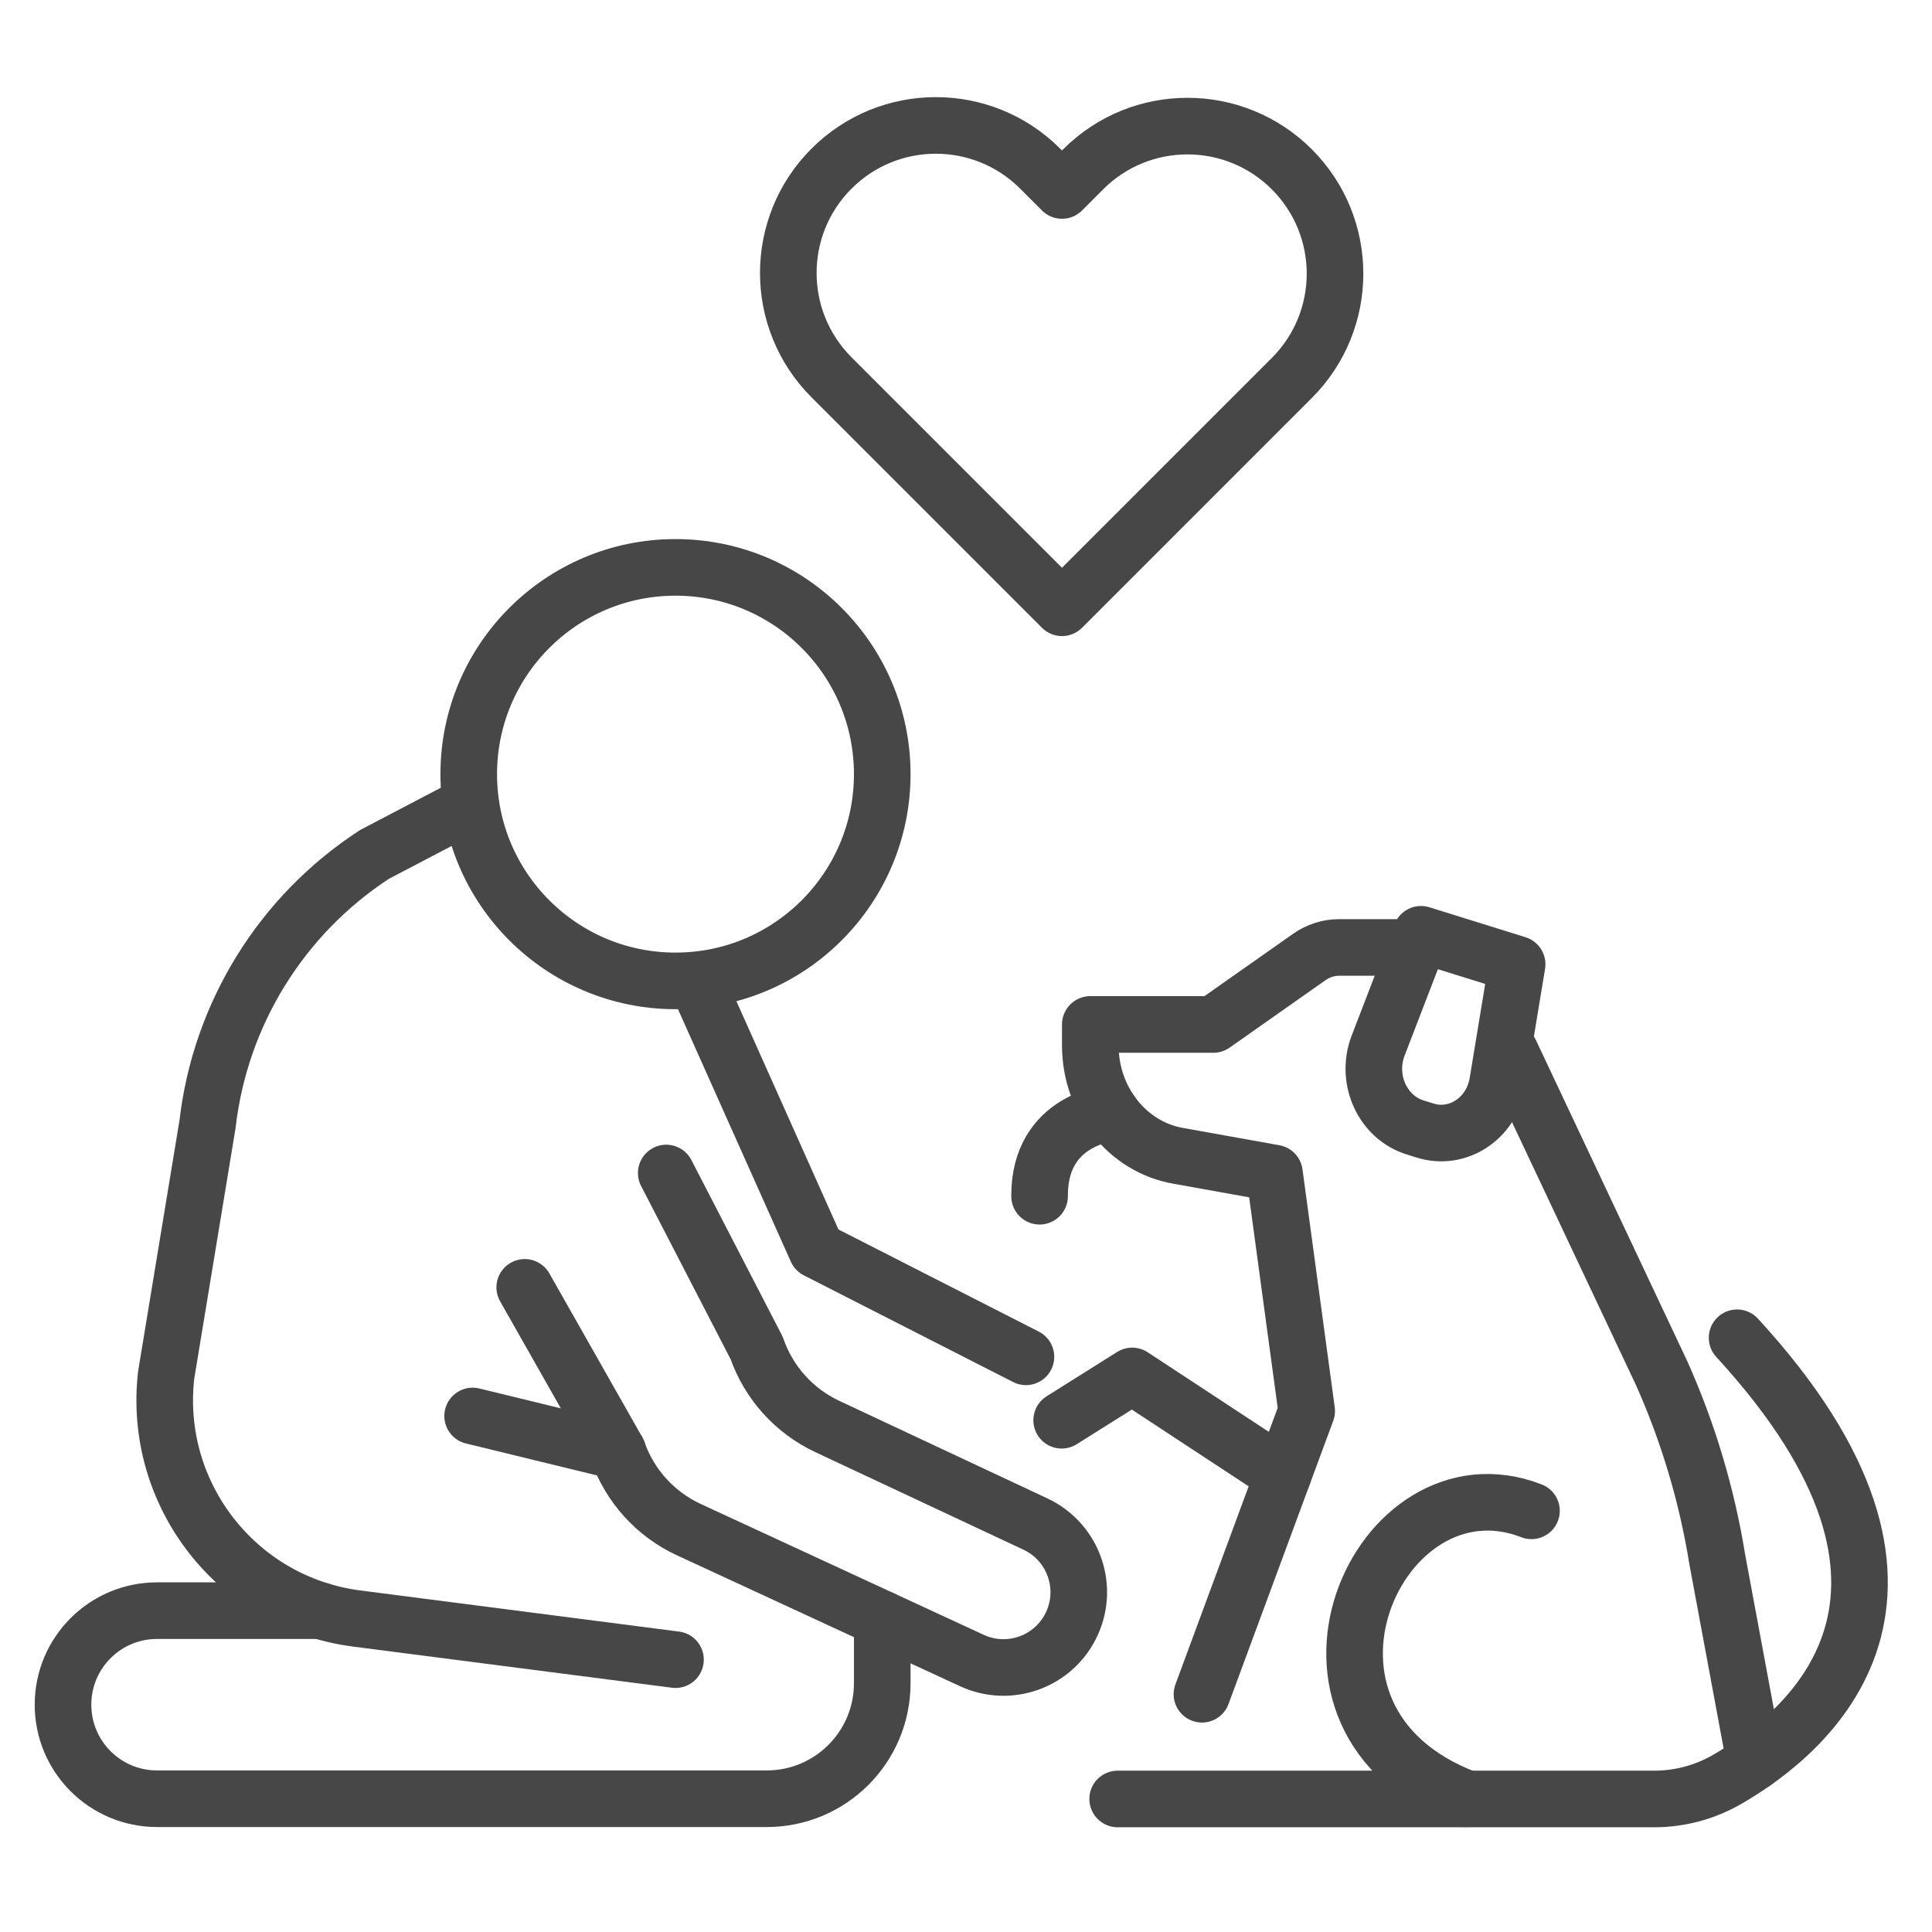
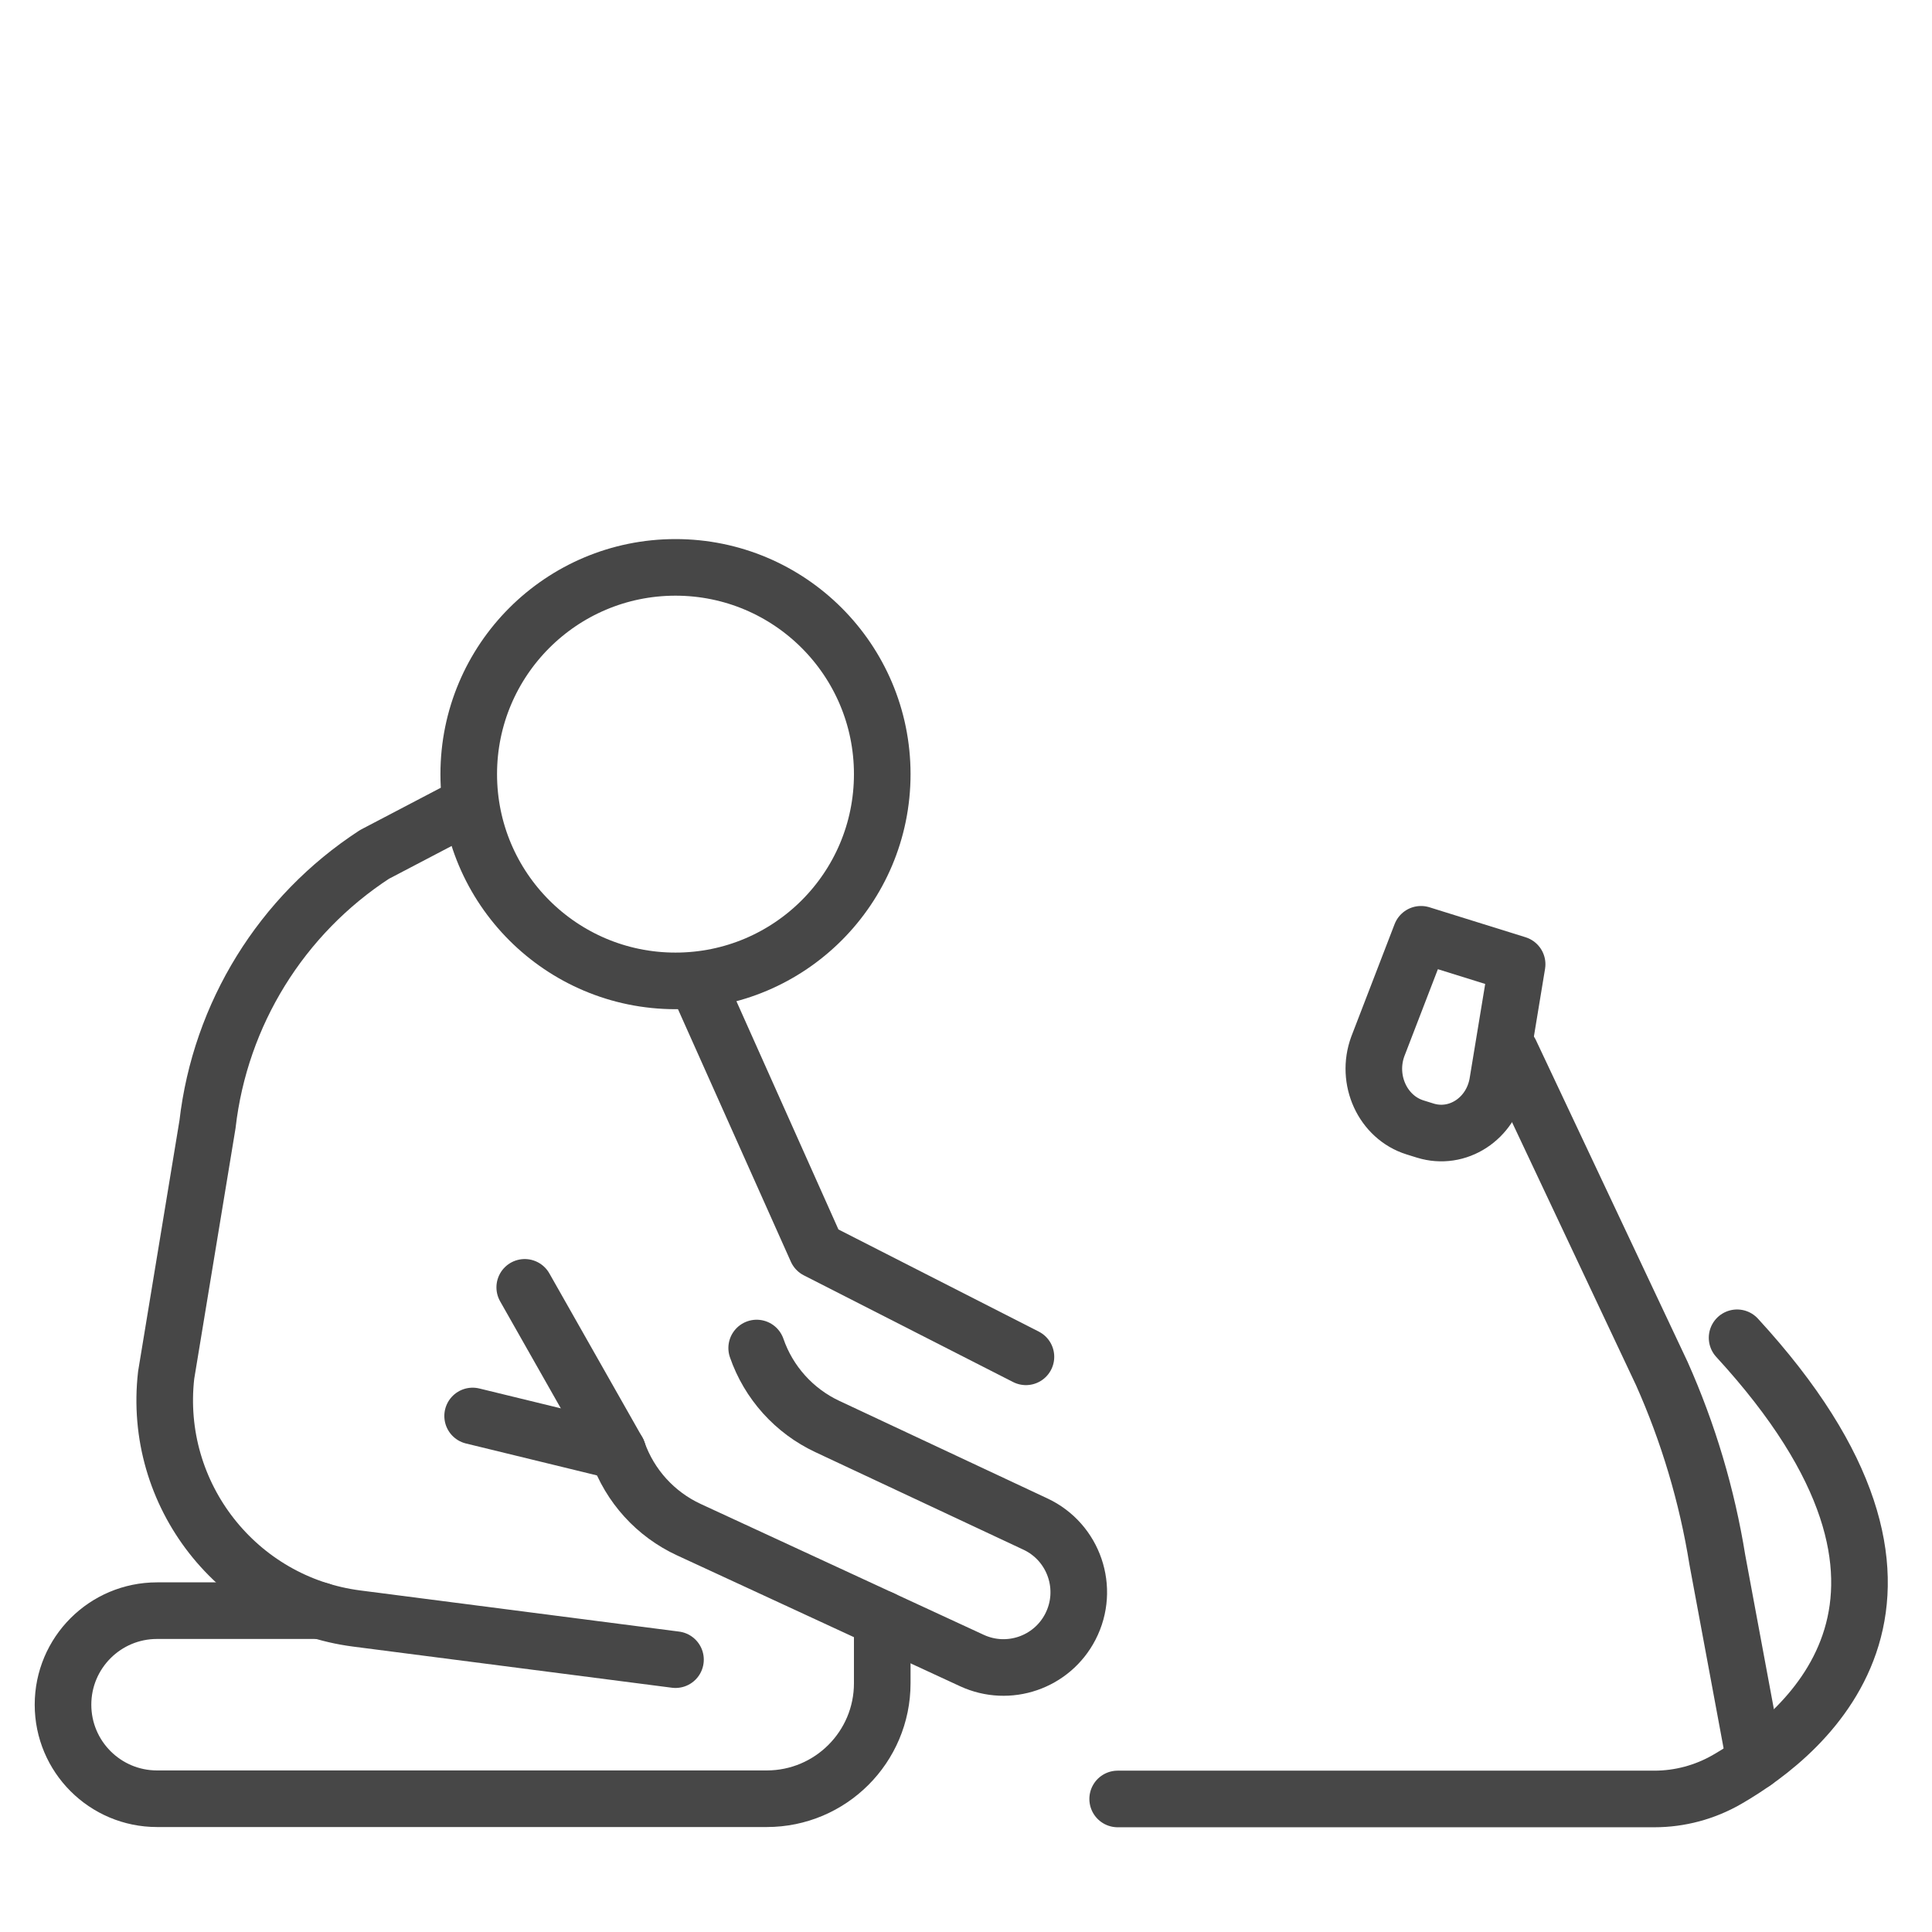
<svg xmlns="http://www.w3.org/2000/svg" id="Layer_2" enable-background="new 0 0 512 512" viewBox="0 0 512 512">
  <g style="fill:none;stroke:#474747;stroke-linecap:round;stroke-linejoin:round;stroke-miterlimit:10;stroke-width:15">
    <g>
      <g>
        <g>
          <circle cx="179.013" cy="205.154" r="54.792" />
          <path d="m122.159 214.431-22.923 12.003c-24.665 16.069-40.885 42.294-44.246 71.538l-10.952 66.421c-3.644 31.701 18.854 60.45 50.501 64.533l84.474 10.9" />
-           <path d="m139.06 341.161 24.646 43.458c3.217 9.185 10.019 16.674 18.852 20.758l75.004 34.679c9.694 4.482 21.198.534 26.096-8.957 5.189-10.054.986-22.407-9.259-27.209l-55.15-25.852c-8.792-4.121-15.545-11.623-18.722-20.798l-23.966-46.381" />
+           <path d="m139.06 341.161 24.646 43.458c3.217 9.185 10.019 16.674 18.852 20.758l75.004 34.679c9.694 4.482 21.198.534 26.096-8.957 5.189-10.054.986-22.407-9.259-27.209l-55.15-25.852c-8.792-4.121-15.545-11.623-18.722-20.798" />
          <path d="m84.88 426.842h-43.261c-13.764 0-24.921 11.158-24.921 24.921 0 13.764 11.158 24.921 24.921 24.921h161.573c16.907 0 30.613-13.706 30.613-30.613v-16.999" />
          <path d="m125.251 375.25 38.456 9.369" />
        </g>
        <path d="m184.536 259.946 31.893 71.35 55.454 28.274" />
      </g>
      <g>
-         <path d="m373.135 251.085h-18.239c-2.819 0-5.575.882-7.929 2.537l-25.411 17.867h-32.614v5.558c0 14.532 9.868 26.922 23.307 29.264l25.489 4.574 8.547 63.051-27.752 75.056" />
        <path d="m377.689 299.614-2.682-.836c-8.573-2.673-13.14-12.63-9.859-21.495l11.434-29.685 25.472 7.941-5.214 31.624c-1.707 9.356-10.578 15.123-19.151 12.451z" />
        <path d="m400.259 278.86 40.143 85.153c7.024 15.747 11.97 32.341 14.713 49.364l9.944 53.485" />
        <path d="m296.194 476.743h142.226c6.762 0 13.395-1.785 19.254-5.161 21.848-12.589 65.28-48.943 2.673-117.057" />
-         <path d="m405.856 400.387c-40.525-15.768-72.774 55.18-17.219 76.298" />
      </g>
-       <path d="m294.585 294.952s-19.215 1.433-19.083 22.06" />
-       <path d="m281.352 376.381 18.686-11.744 39.973 26.261" />
    </g>
-     <path d="m281.442 161.069-61.081-61.081c-15.27-15.27-15.27-40.027 0-55.296 15.269-15.269 40.026-15.269 55.296 0l5.785 5.785 5.605-5.606c15.269-15.269 40.026-15.27 55.296 0 15.269 15.269 15.27 40.026.001 55.296z" />
  </g>
</svg>